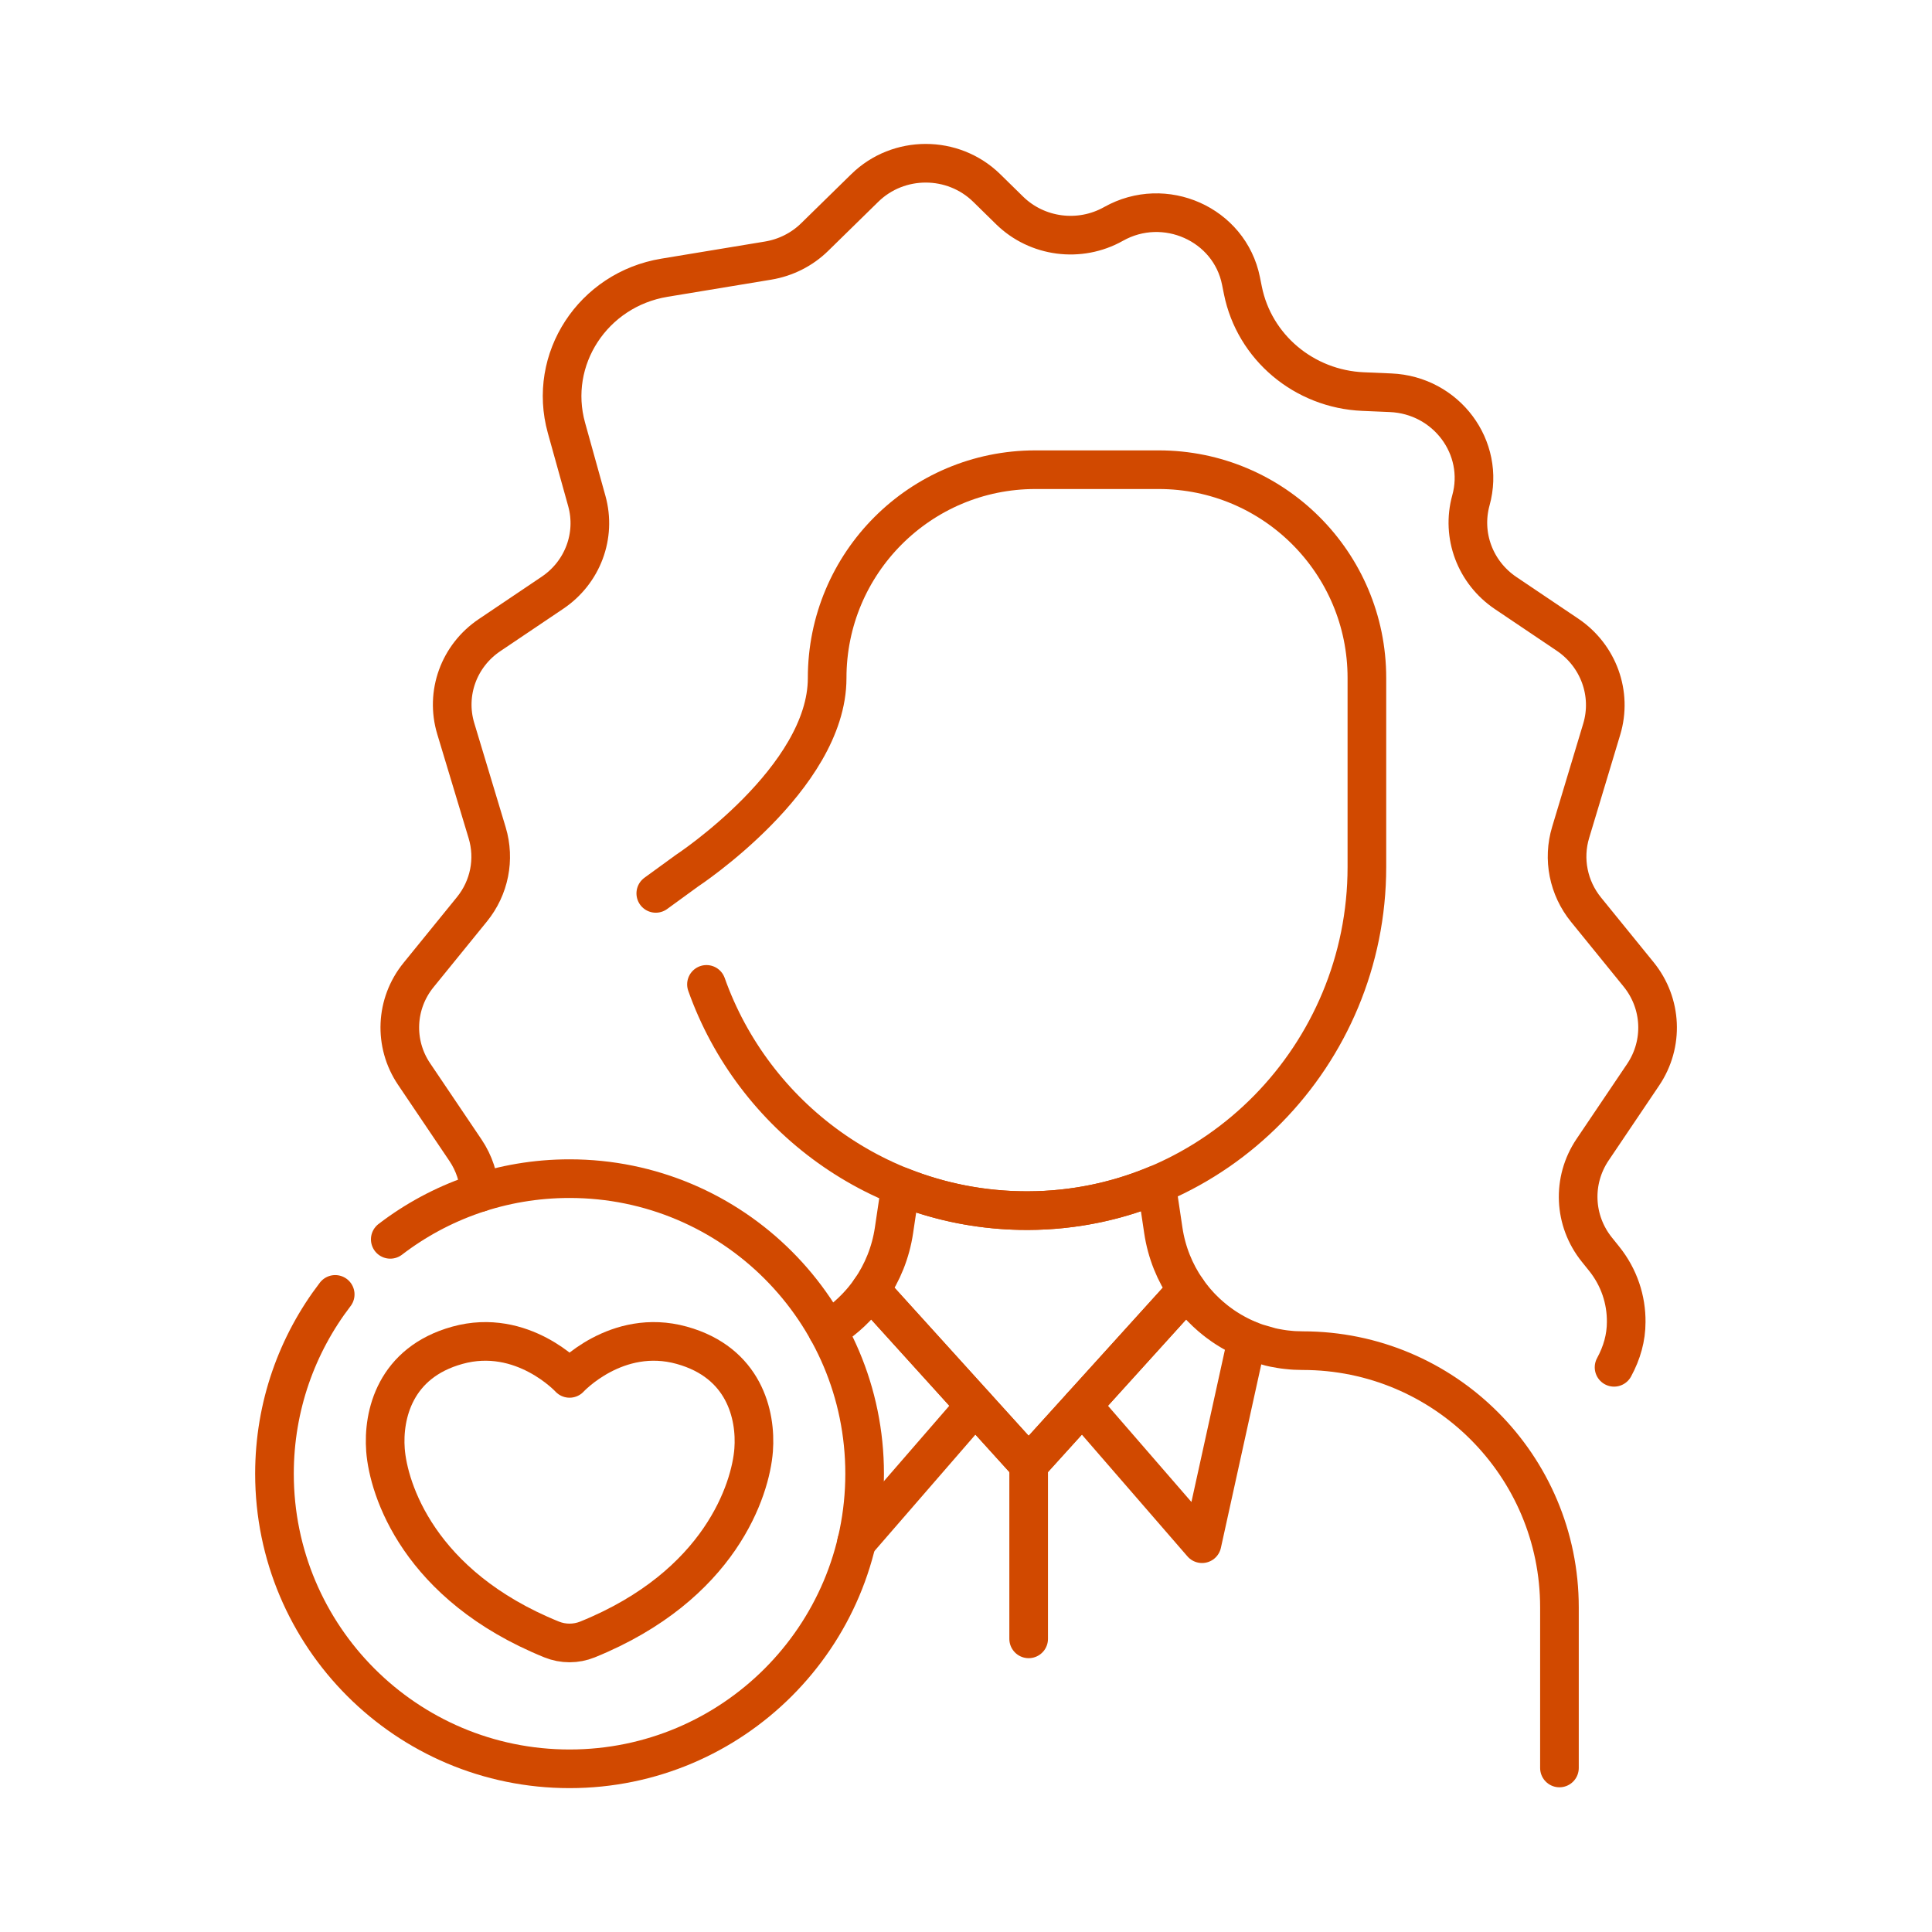
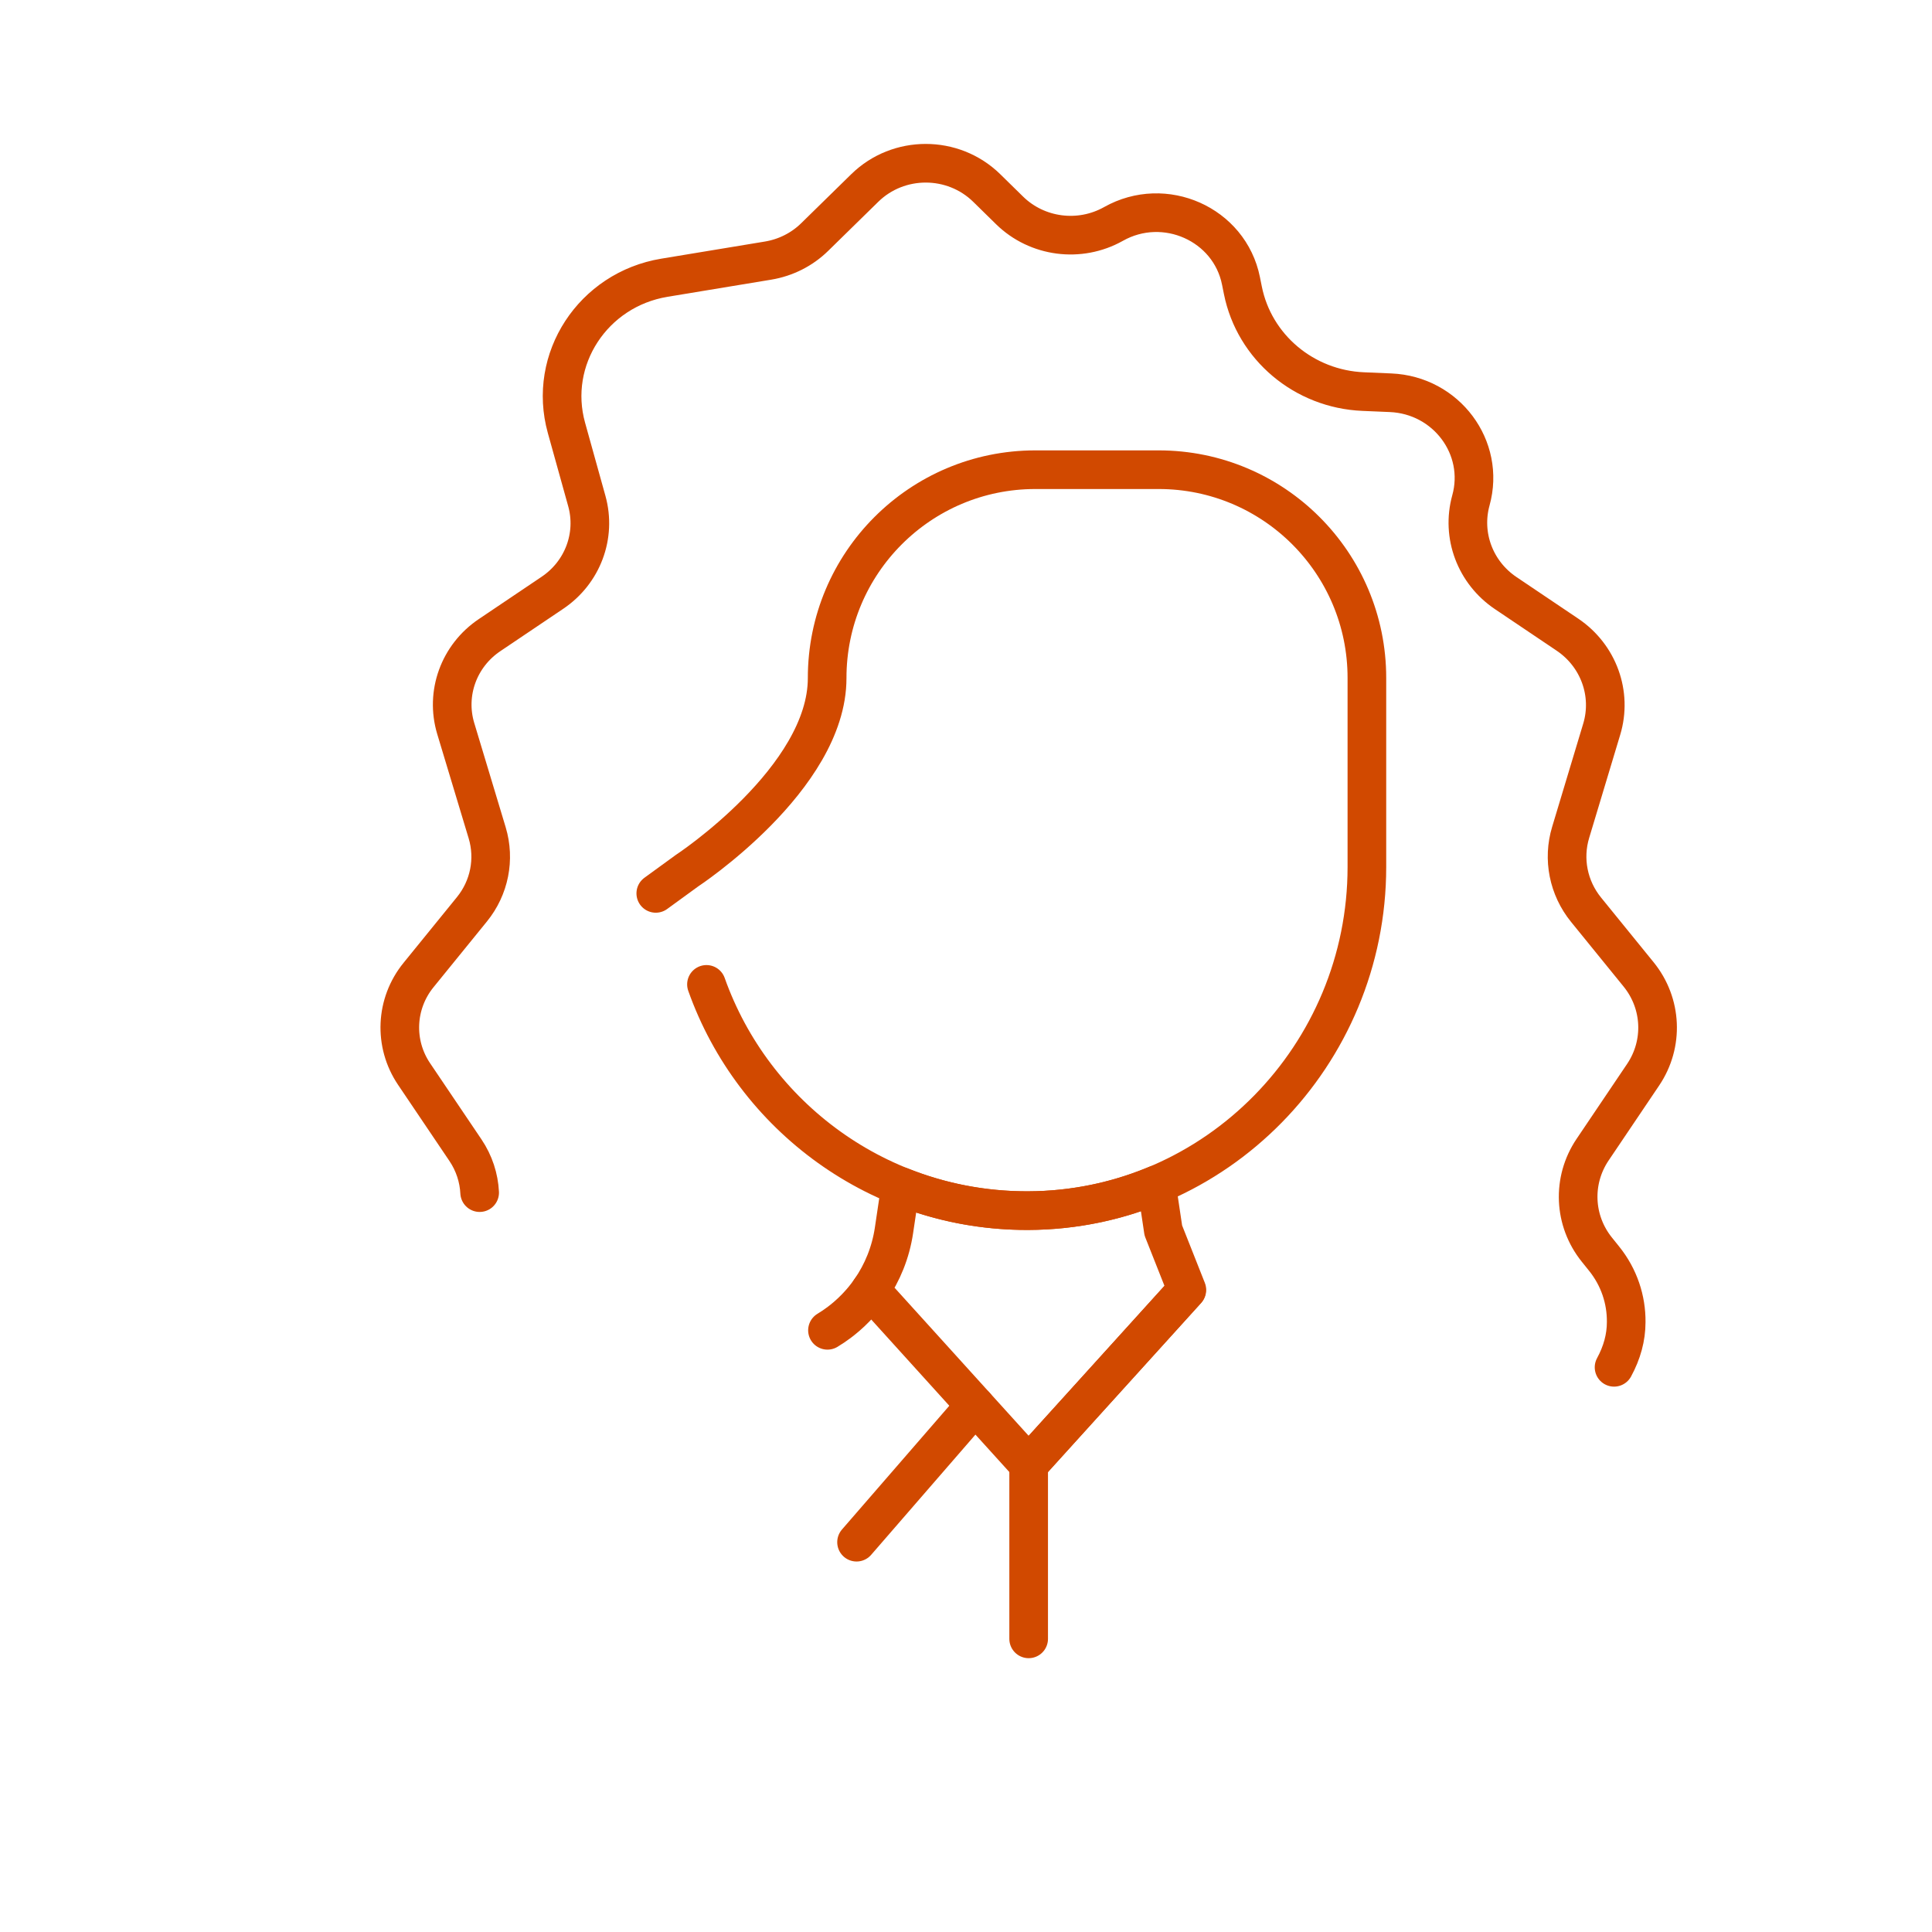
<svg xmlns="http://www.w3.org/2000/svg" id="Layer_1" data-name="Layer 1" viewBox="0 0 600 600">
  <defs>
    <style>
      .cls-1 {
        fill: none;
        stroke: #d14900;
        stroke-linecap: round;
        stroke-linejoin: round;
        stroke-width: 12px;
      }
    </style>
  </defs>
  <g id="Gelukkige_volwassene" data-name="Gelukkige volwassene">
    <g>
-       <path class="cls-1" d="M171.28,509.14c3.59,1.46,7.61,1.46,11.2,0,41.29-16.77,50.65-46.69,51.57-58.83.82-10.93-2.95-27.14-22.32-32.52-20.25-5.62-34.85,10.28-34.85,10.28,0,0-14.61-15.9-34.85-10.28-19.37,5.38-23.14,21.59-22.32,32.52.92,12.14,10.28,42.07,51.57,58.83Z" />
-       <path class="cls-1" d="M121.2,384.89c15.43-11.82,34.73-18.85,55.68-18.85,50.61,0,91.64,41.03,91.64,91.64s-41.03,91.64-91.64,91.64-91.64-41.03-91.64-91.64c0-20.95,7.03-40.25,18.86-55.69" />
-     </g>
+       </g>
    <g>
      <line class="cls-1" x1="319.46" y1="454.84" x2="319.46" y2="508.96" />
-       <line class="cls-1" x1="270.44" y1="400.72" x2="319.46" y2="454.84" />
      <line class="cls-1" x1="302.83" y1="436.49" x2="266.01" y2="478.94" />
-       <path class="cls-1" d="M368.59,400.6l-.11.12h-.01l-32.39,35.77-16.62,18.35-16.62-18.35-32.39-35.77-.12-.12c3.72-5.37,6.28-11.64,7.3-18.47l2.04-13.7h.01c12.24,4.91,25.61,7.59,39.62,7.54,13.82-.05,26.99-2.78,39.04-7.71.28-.11.55-.23.82-.34l2.12,14.21c1.02,6.83,3.58,13.1,7.31,18.47Z" />
+       <path class="cls-1" d="M368.59,400.6l-.11.12h-.01l-32.39,35.77-16.62,18.35-16.62-18.35-32.39-35.77-.12-.12c3.72-5.37,6.28-11.64,7.3-18.47l2.04-13.7h.01c12.24,4.91,25.61,7.59,39.62,7.54,13.82-.05,26.99-2.78,39.04-7.71.28-.11.55-.23.82-.34l2.12,14.21Z" />
      <path class="cls-1" d="M256.98,413.14c1.28-.77,2.52-1.61,3.71-2.51.32-.24.64-.49.95-.74.43-.34.86-.7,1.28-1.06.48-.42.95-.84,1.42-1.28.46-.43.92-.88,1.36-1.34.24-.25.48-.5.72-.76.61-.65,1.19-1.31,1.76-2,.02-.03.04-.06.07-.09.32-.4.64-.81.96-1.22.38-.51.76-1.02,1.12-1.55" />
-       <path class="cls-1" d="M368.59,400.6c.67.97,1.38,1.91,2.13,2.82.19.24.39.48.59.71.4.48.82.94,1.25,1.4.21.23.43.46.66.69.44.46.9.91,1.36,1.34.46.44.94.86,1.42,1.28l1.28,1.06c.31.25.63.5.95.74.39.29.78.58,1.19.86l.36.26c.39.27.79.53,1.19.79l.04.02c.34.22.7.44,1.05.65.04.03.09.06.13.08.17.1.33.2.5.29.39.23.78.45,1.17.66l.69.36c.34.18.68.35,1.02.51l.67.31c.34.17.69.32,1.04.47l2.02.81c.34.13.69.25,1.03.37l4.22,1.22c.35.09.71.17,1.08.24.01,0,.02,0,.03.01.62.13,1.26.24,1.89.34l1.1.17c.31.04.61.08.91.11l1.63.16c.29.02.58.04.88.06l2.51.07c44.03,0,79.72,35.69,79.72,79.72v49.88" />
      <line class="cls-1" x1="368.47" y1="400.72" x2="319.46" y2="454.84" />
-       <polyline class="cls-1" points="336.08 436.49 373.3 479.41 387.26 415.98" />
      <path class="cls-1" d="M148.96,370.38c-.23-4.58-1.69-9.13-4.39-13.15l-15.98-23.69c-6.38-9.46-5.82-21.87,1.39-30.74l16.59-20.42c5.43-6.69,7.19-15.54,4.73-23.73l-9.77-32.41c-3.27-10.88.96-22.58,10.51-29l19.54-13.16c9.38-6.32,13.65-17.74,10.66-28.48l-6.32-22.71c-5.94-21.3,8.2-42.97,30.43-46.64l32.19-5.32c5.48-.91,10.54-3.46,14.46-7.31l15.57-15.25c10.45-10.23,27.39-10.23,37.85,0l7.13,6.99c8.52,8.34,21.73,10.1,32.25,4.19,15.89-8.94,36.04.05,39.59,17.65l.6,2.98c3.55,17.65,18.99,30.65,37.36,31.43l8.49.36c17.34.73,29.51,17.03,24.96,33.43-3,10.87,1.33,22.41,10.81,28.79l19.19,12.92c9.65,6.51,13.95,18.36,10.62,29.37l-9.64,32.02c-2.51,8.3-.71,17.26,4.78,24.02l16.33,20.1c7.3,8.99,7.86,21.56,1.4,31.14l-15.7,23.29c-6.44,9.56-5.9,22.07,1.34,31.05l2.21,2.75c4.69,5.81,6.96,12.8,6.89,19.74,0,4.81-1.3,9.5-3.77,14.04" />
      <path class="cls-1" d="M219.4,305.71c14.57,41.05,53.81,70.42,99.9,70.26,58.35-.2,105.2-48.37,105.2-106.72v-58.72c0-35.71-28.95-64.66-64.66-64.66h-38.3c-35.74,0-64.7,28.99-64.66,64.73h0c0,31.18-43.53,59.8-43.53,59.8l-9.69,7.05" />
    </g>
  </g>
</svg>